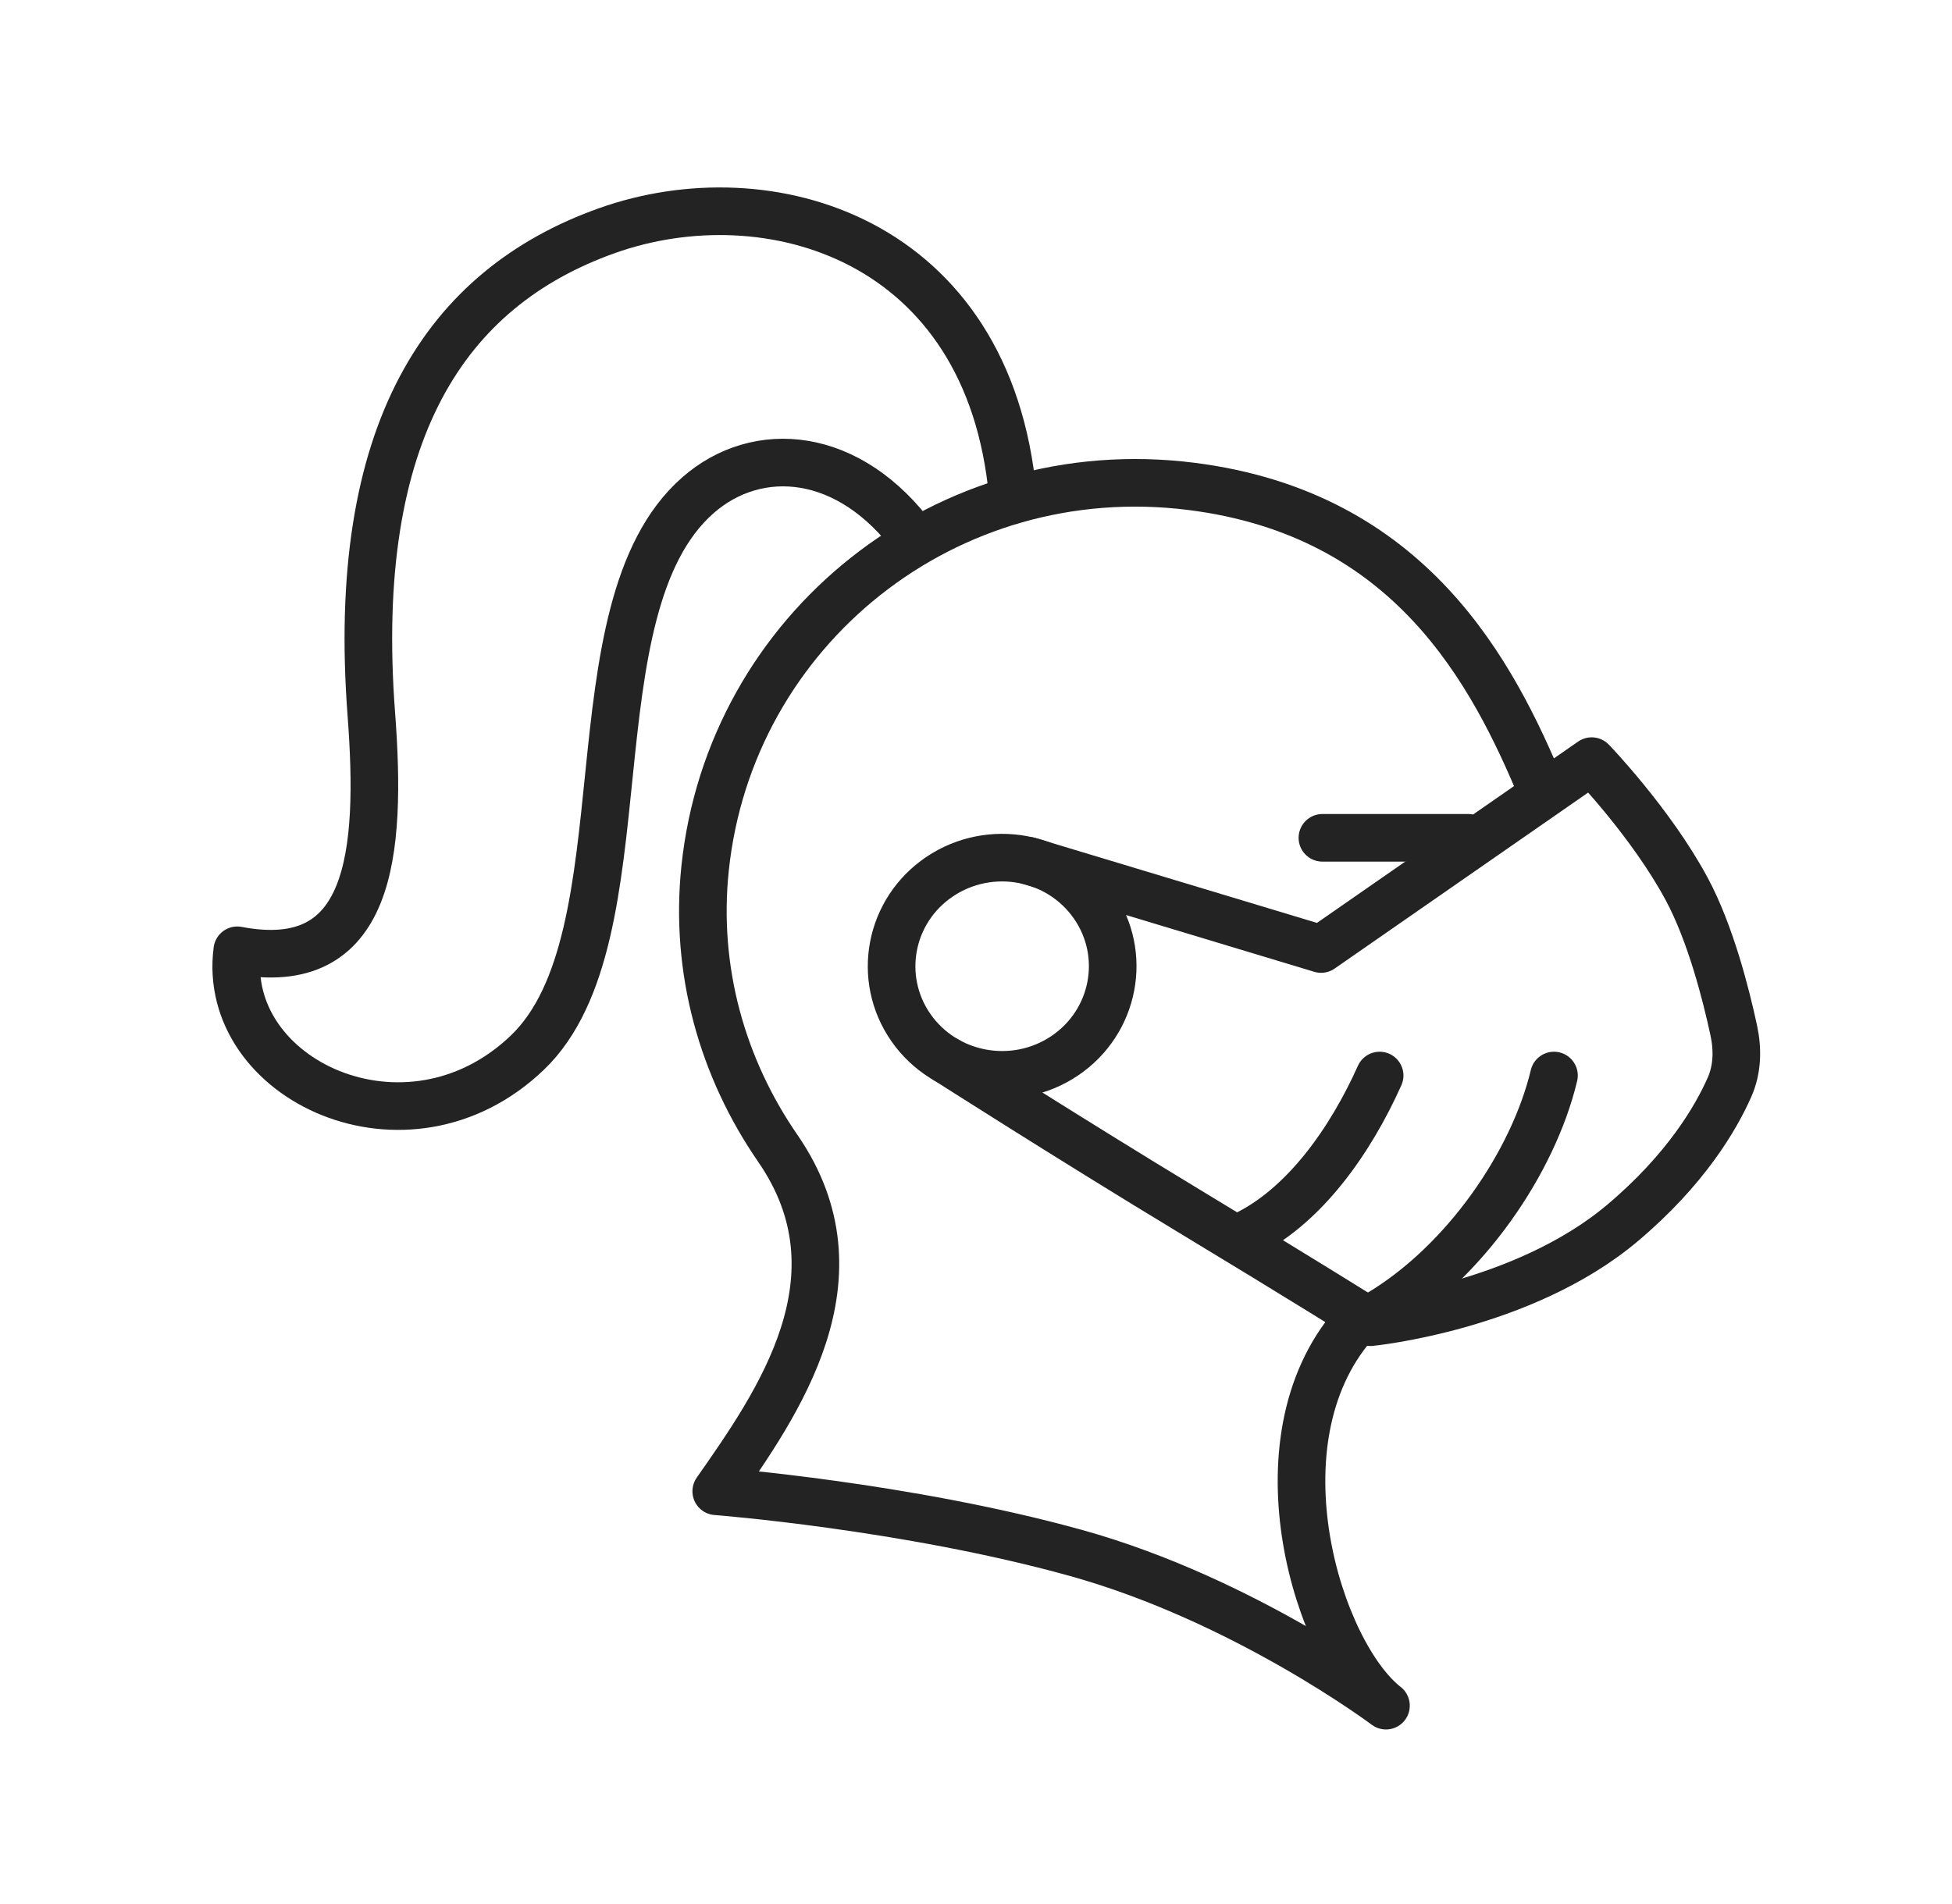
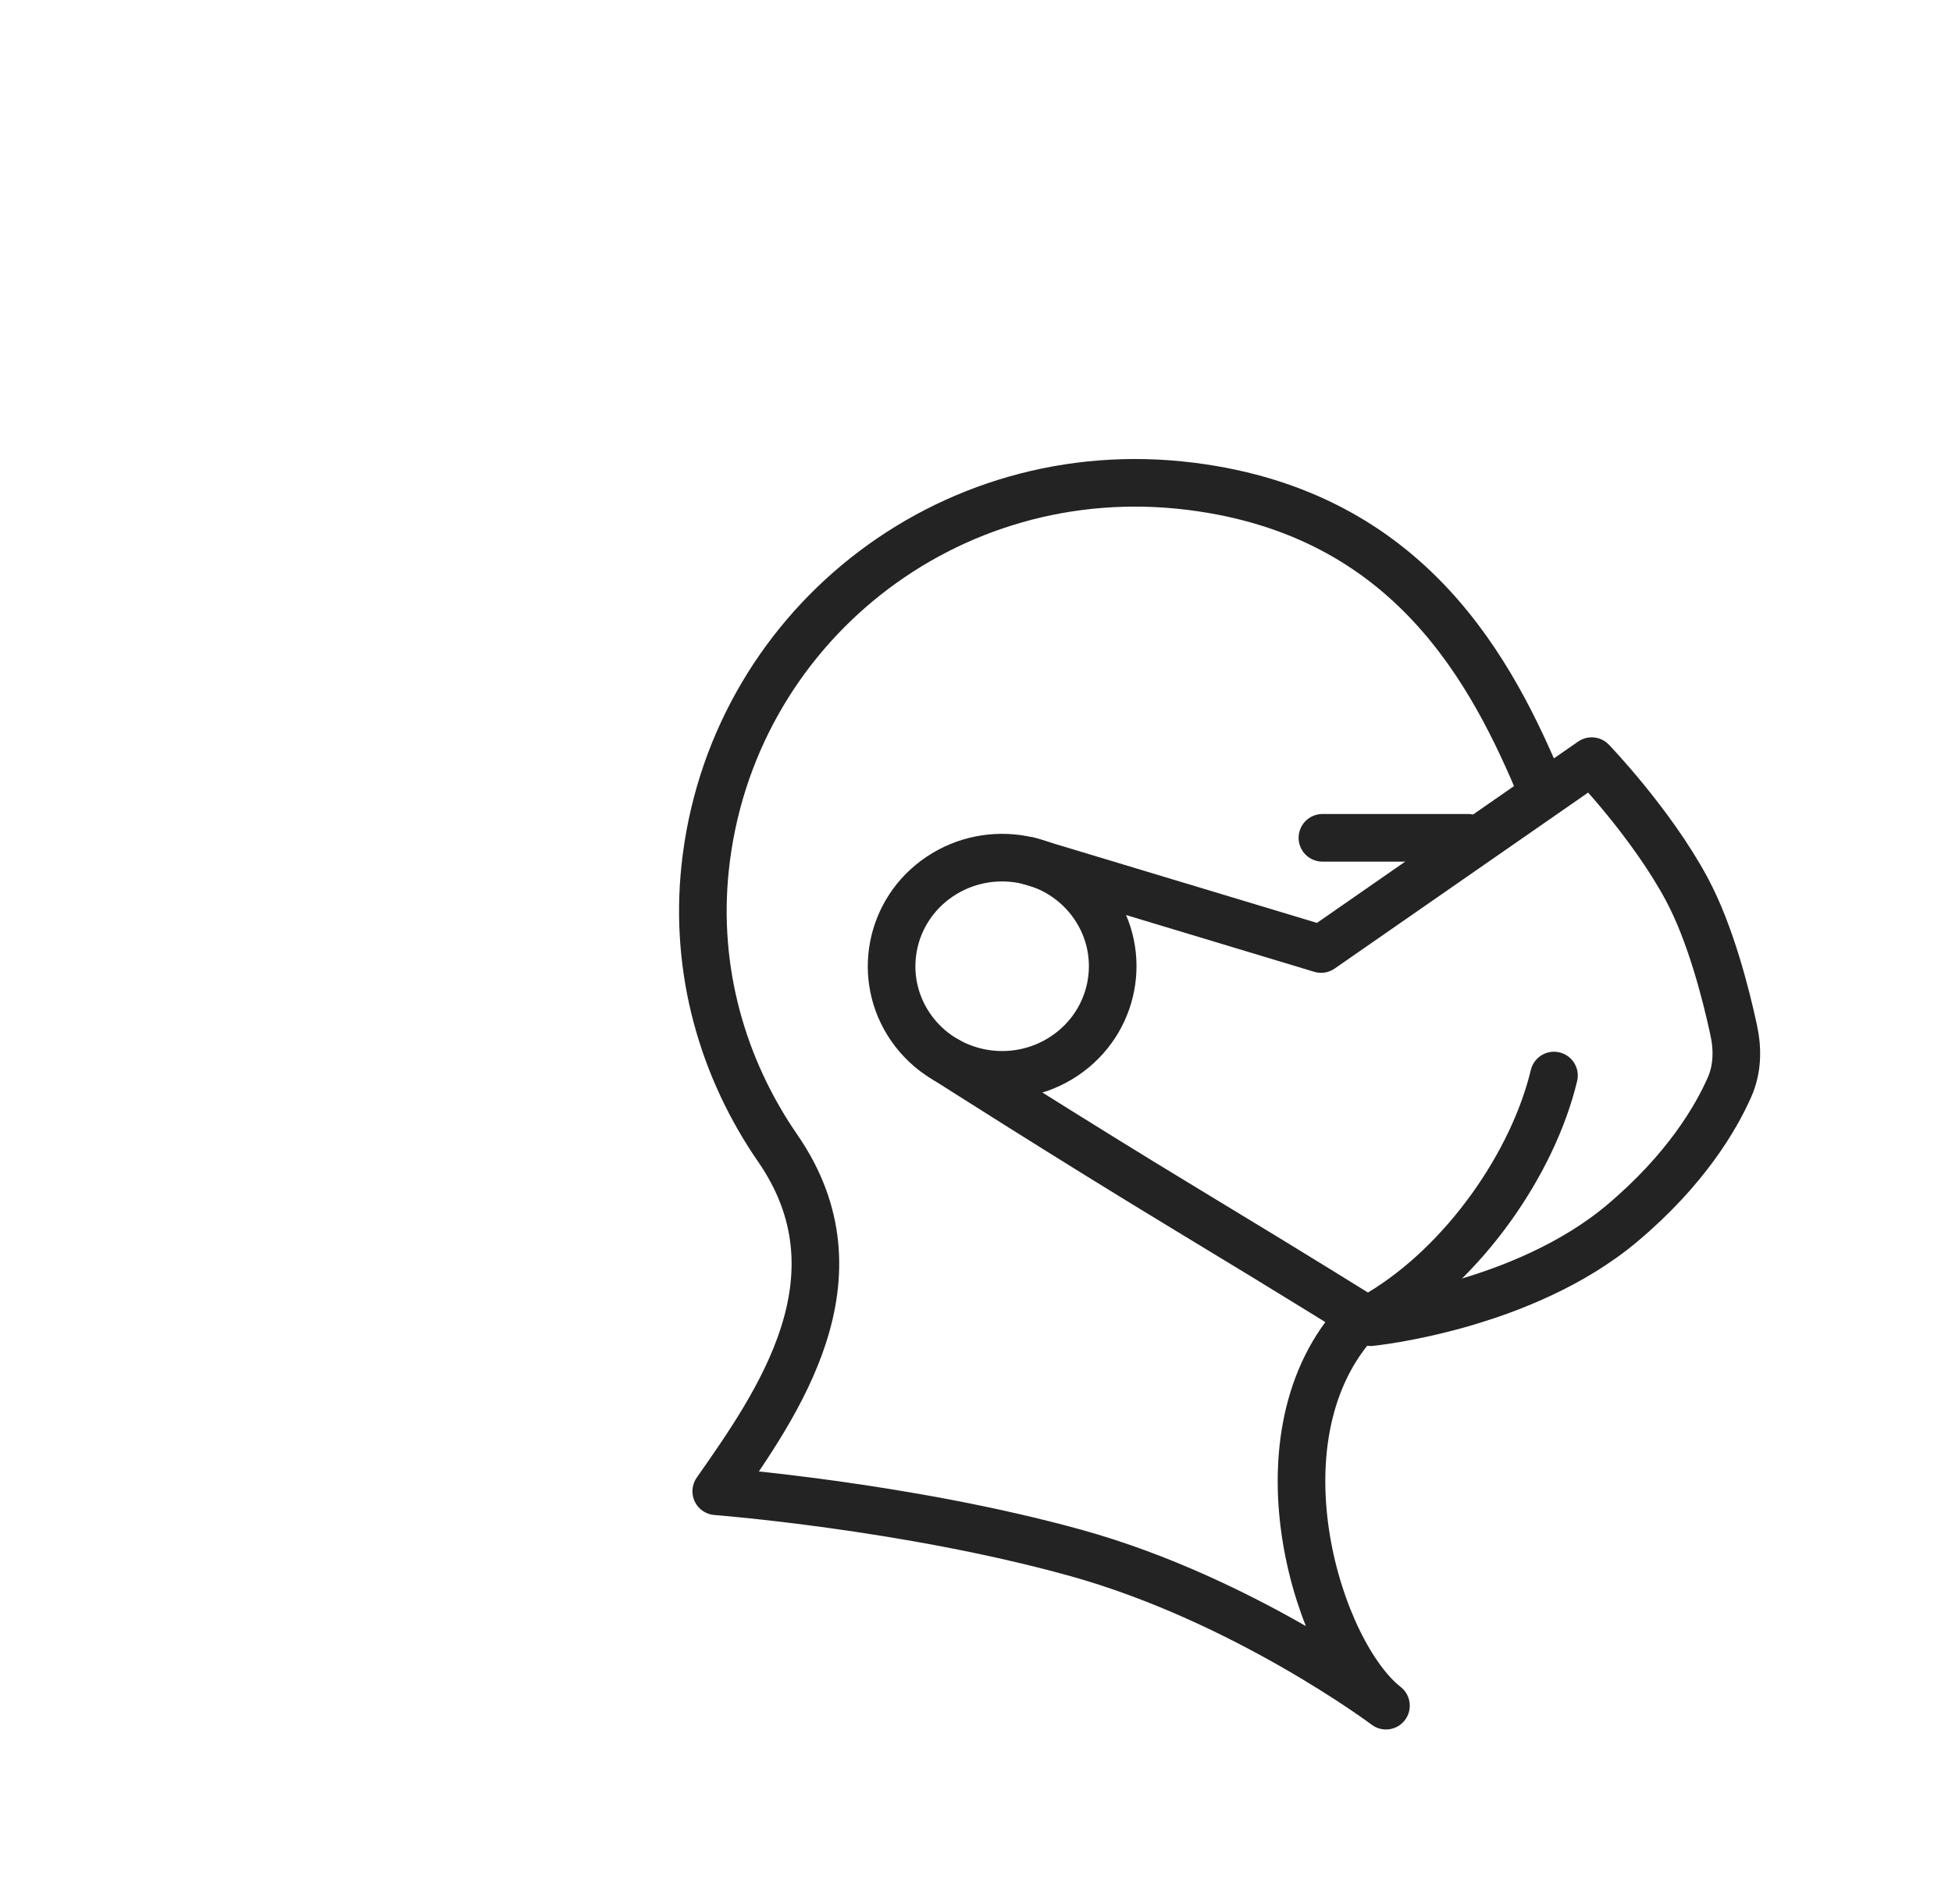
<svg xmlns="http://www.w3.org/2000/svg" fill="none" viewBox="0 0 41 40" height="40" width="41">
  <path stroke="#232323" d="M22.36 22.182C23.418 21.471 23.69 20.051 22.966 19.011C22.242 17.971 20.797 17.705 19.738 18.416C18.68 19.127 18.409 20.547 19.132 21.587C19.856 22.627 21.301 22.893 22.36 22.182Z" />
  <path stroke-linejoin="round" stroke-linecap="round" stroke="#232323" d="M21.606 18.084L27.748 19.937L33.432 15.99C33.432 15.99 34.68 17.285 35.427 18.675C35.928 19.606 36.255 20.896 36.416 21.647C36.503 22.049 36.493 22.465 36.327 22.84C36.044 23.481 35.412 24.57 34.075 25.696C31.978 27.462 28.787 27.777 28.787 27.777C28.787 27.777 27.42 26.918 24.933 25.415C22.447 23.911 19.885 22.273 19.885 22.273" />
  <path stroke-linejoin="round" stroke-linecap="round" stroke="#232323" d="M32.394 16.634C31.356 14.137 29.632 10.796 25.016 10.217C19.878 9.572 15.334 13.228 14.81 18.242C14.586 20.387 15.174 22.439 16.338 24.126C18.206 26.834 16.338 29.479 15.044 31.329C15.044 31.329 19.036 31.636 22.594 32.623C26.152 33.611 29.111 35.833 29.111 35.833C27.692 34.724 26.303 30.302 28.432 27.831" />
-   <path stroke-linejoin="round" stroke-linecap="round" stroke="#232323" d="M21.272 10.405C20.778 5 16.134 3.638 12.745 4.847C9.357 6.055 7.352 9.073 7.799 14.996C8.022 17.946 7.799 20.501 4.984 19.964C4.63 22.676 8.548 24.539 11.079 22.112C13.609 19.684 11.931 12.798 14.659 10.405C15.907 9.31 17.843 9.452 19.223 11.345" />
  <path stroke-linejoin="round" stroke-linecap="round" stroke="#232323" d="M32.64 22.595C32.203 24.421 30.771 26.515 28.979 27.589" />
-   <path stroke-linejoin="round" stroke-linecap="round" stroke="#232323" d="M28.978 22.595C28.377 23.937 27.393 25.376 26.081 25.978" />
  <path stroke-linejoin="round" stroke-linecap="round" stroke="#232323" d="M27.776 17.601H30.837" />
</svg>